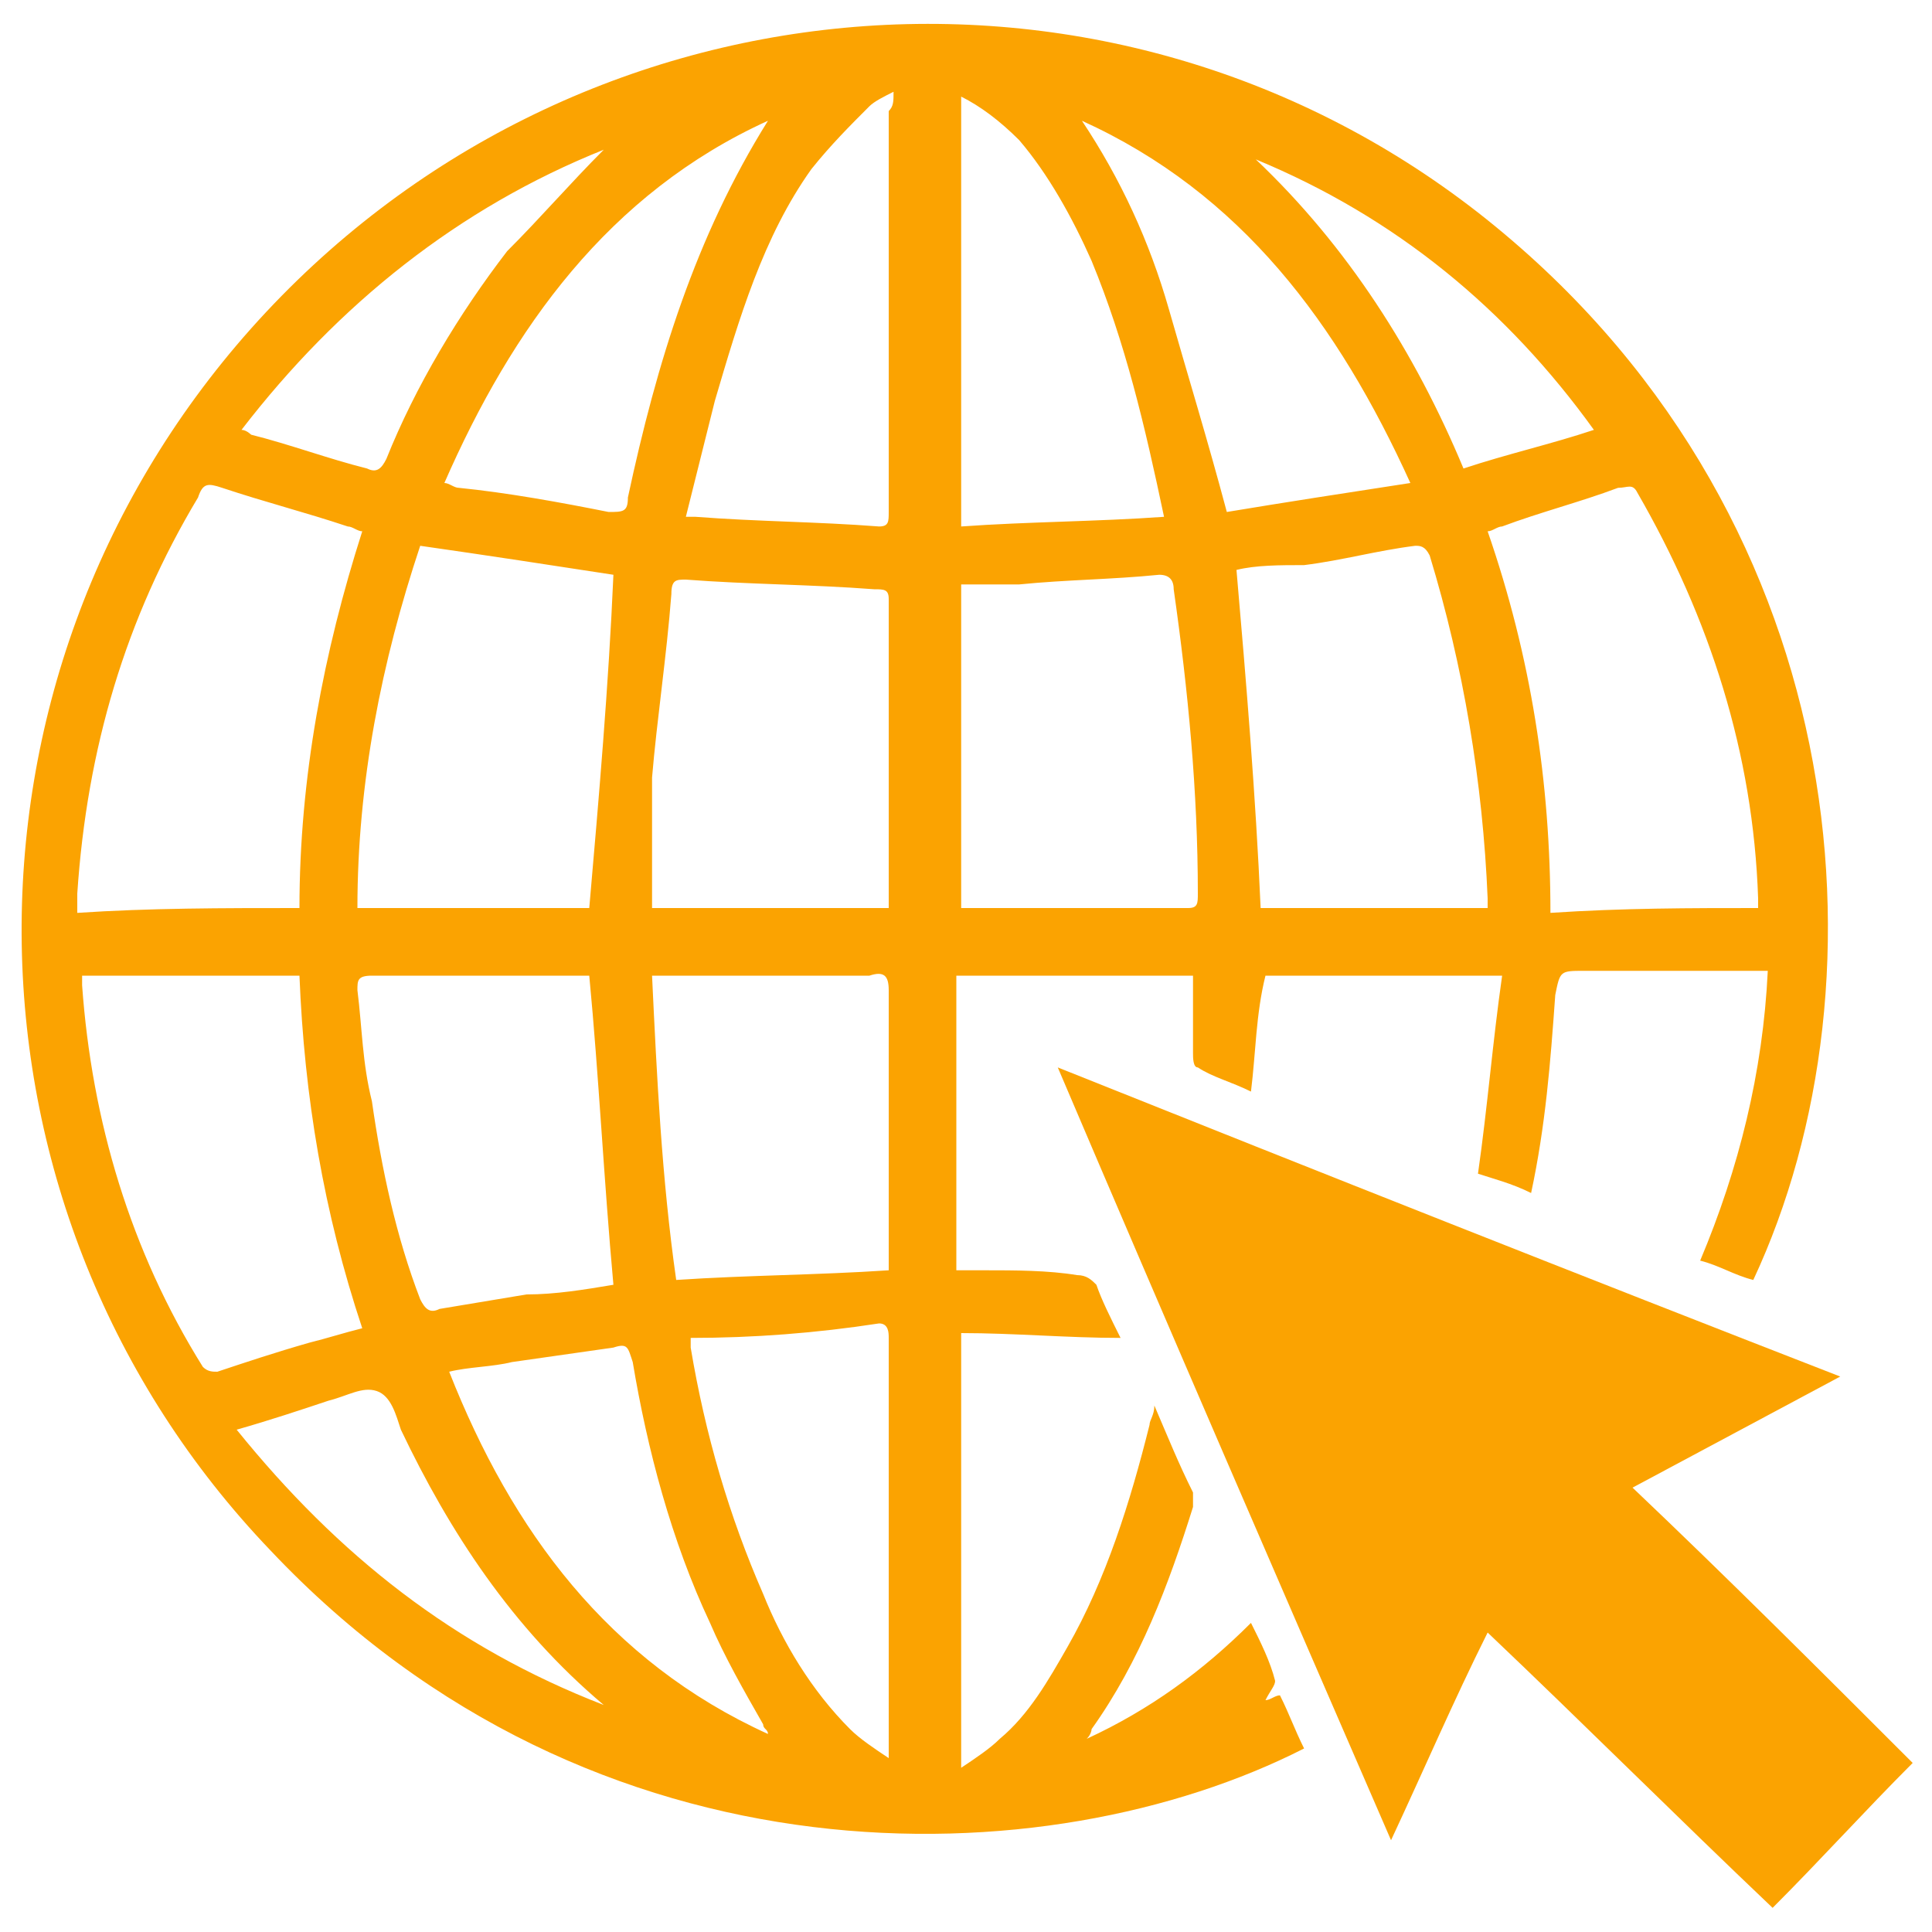
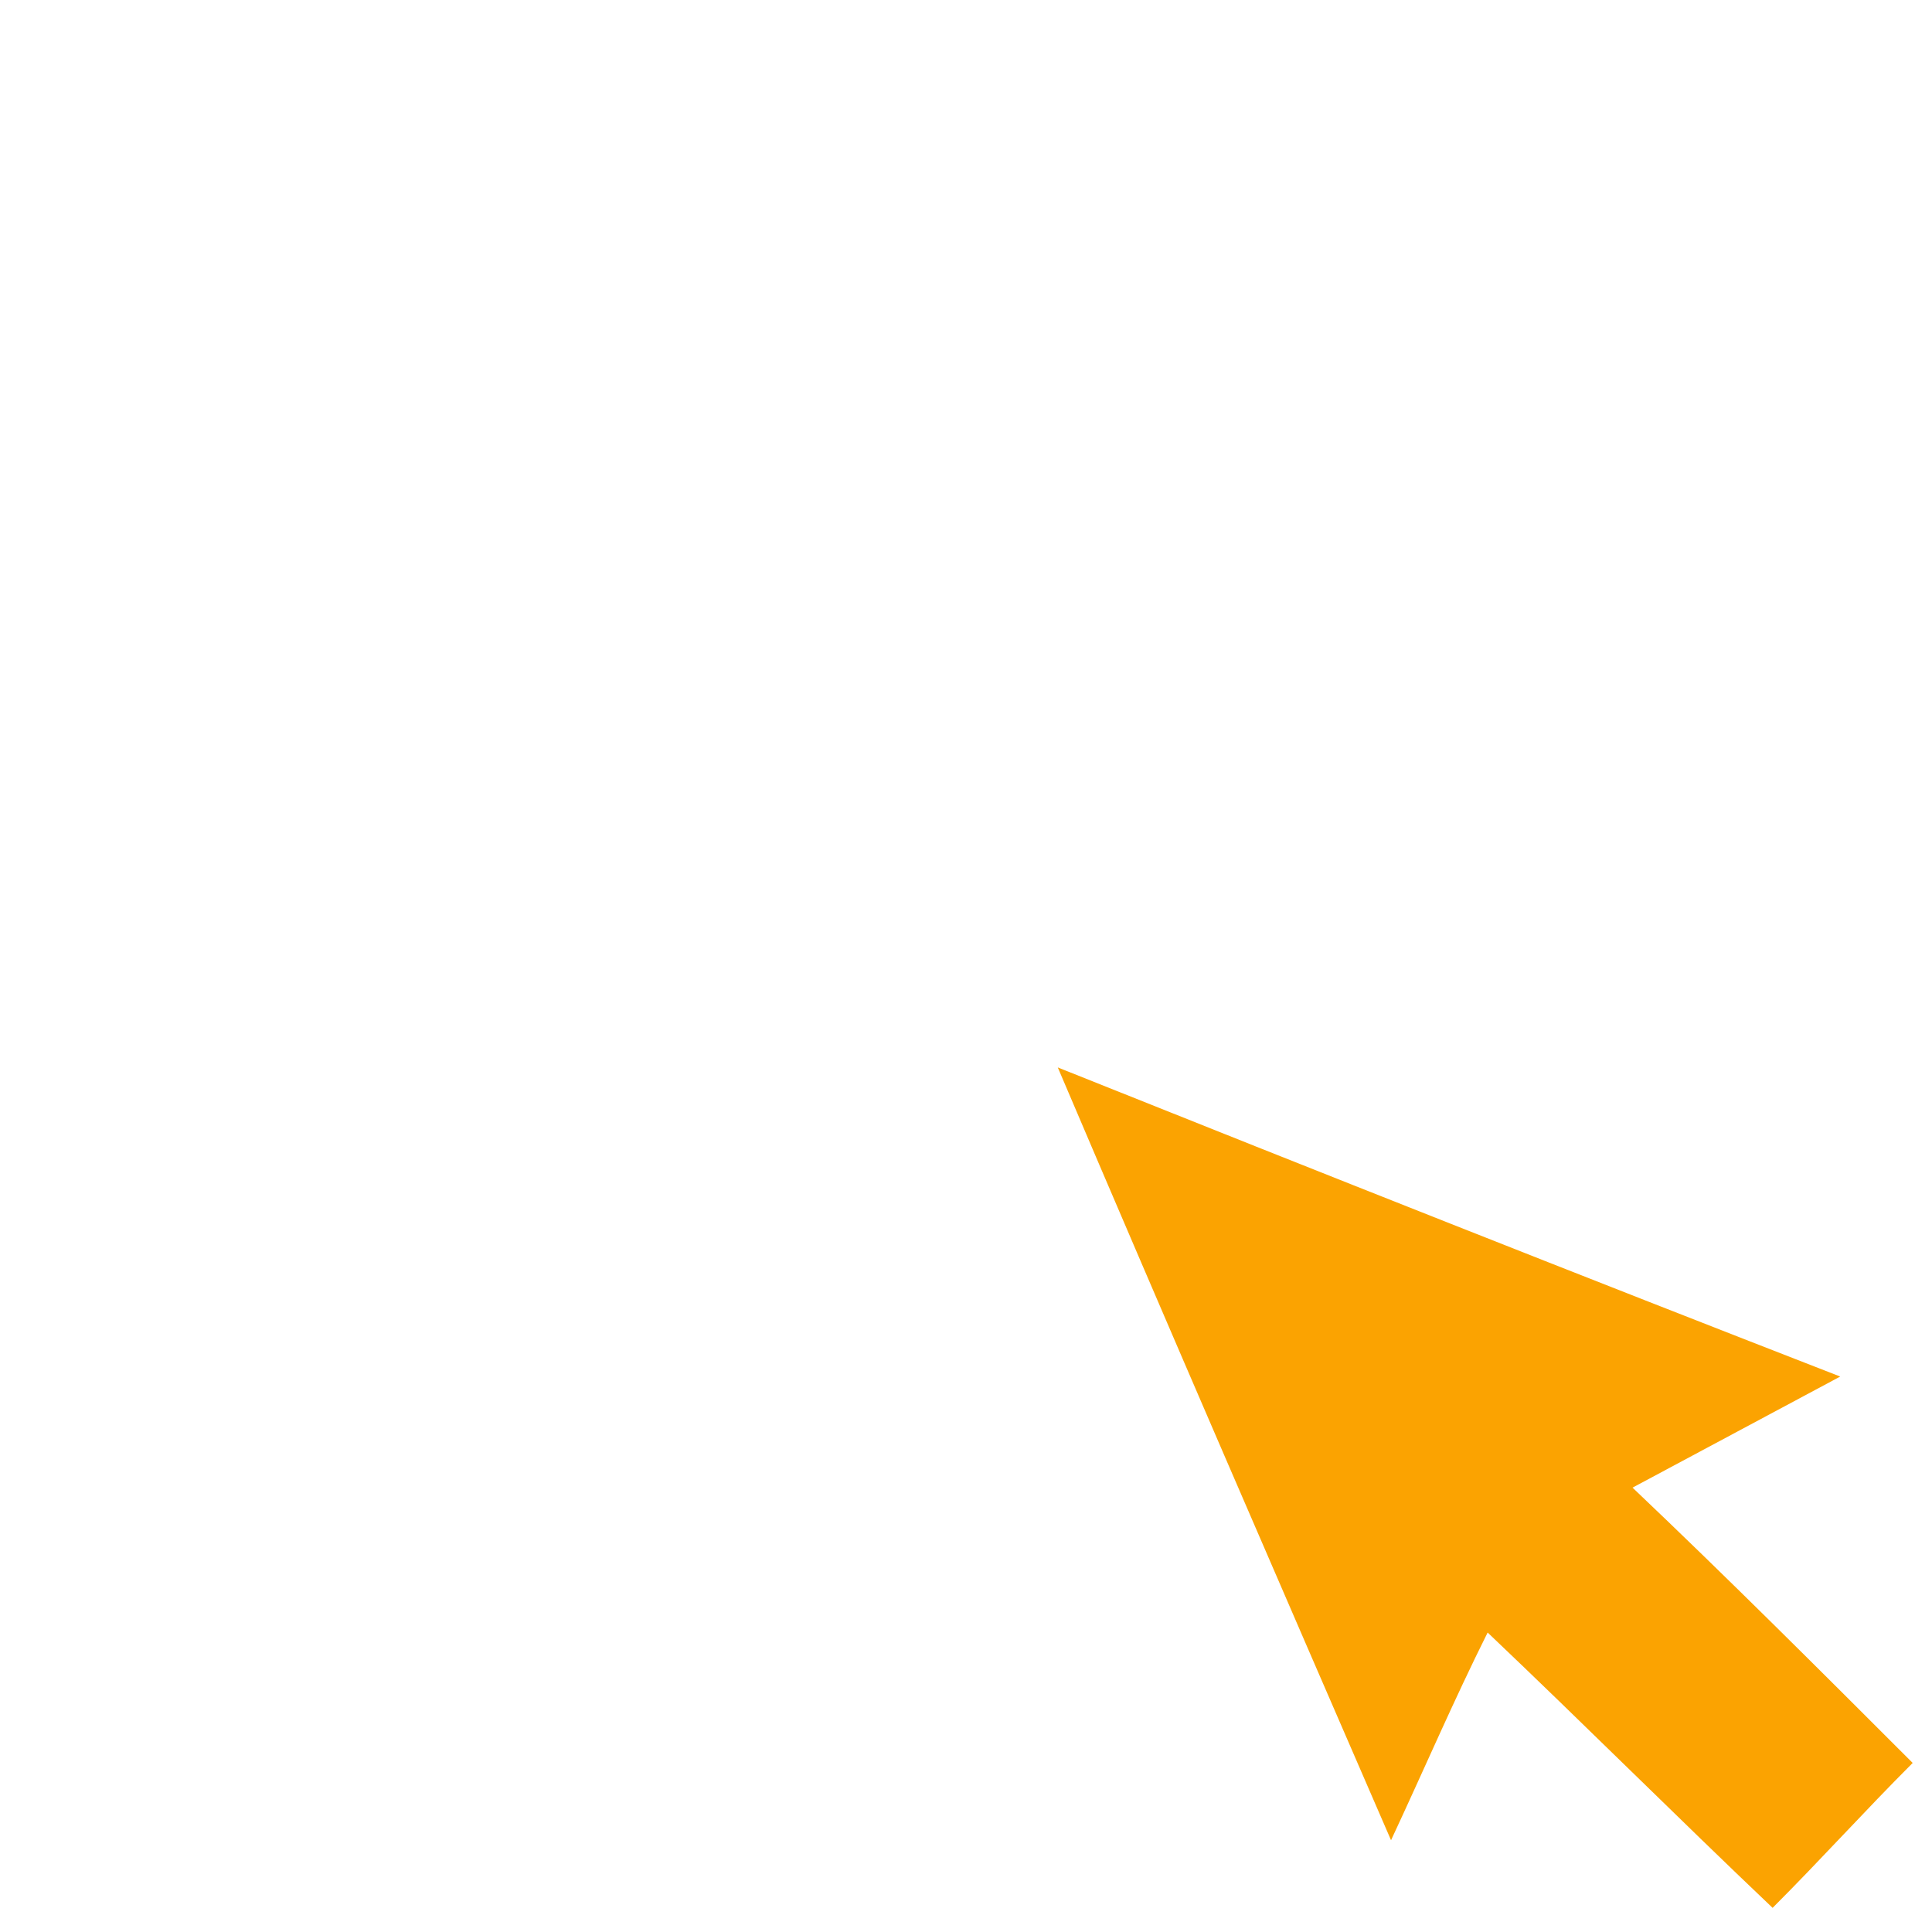
<svg xmlns="http://www.w3.org/2000/svg" version="1.1" id="Camada_1" x="0px" y="0px" viewBox="0 0 40 40" style="enable-background:new 0 0 40 40;" xml:space="preserve">
  <style type="text/css">
	.st0{fill:#FBA301;}
</style>
  <g>
-     <path class="st0" d="M25.9,22.6c-0.4-0.2-0.8-0.3-1.1-0.5c-0.1,0-0.1-0.2-0.1-0.3c0-0.4,0-0.9,0-1.3c0-0.1,0-0.2,0-0.3   c-1.6,0-3.3,0-4.9,0c0,2,0,4,0,6.1c0.2,0,0.4,0,0.6,0c0.6,0,1.3,0,1.9,0.1c0.2,0,0.3,0.1,0.4,0.2c0.1,0.3,0.3,0.7,0.5,1.1   c-1.1,0-2.2-0.1-3.3-0.1c0,3,0,5.9,0,9c0.3-0.2,0.6-0.4,0.8-0.6c0.6-0.5,1-1.2,1.4-1.9c0.8-1.4,1.3-3,1.7-4.6   c0-0.1,0.1-0.2,0.1-0.4c0.3,0.7,0.5,1.2,0.8,1.8c0,0.1,0,0.2,0,0.3c-0.5,1.6-1.1,3.2-2.1,4.6c0,0,0,0.1-0.1,0.2   c1.3-0.6,2.4-1.4,3.4-2.4c0.2,0.4,0.4,0.8,0.5,1.2c0,0.1-0.1,0.2-0.2,0.4c0.1,0,0.2-0.1,0.3-0.1c0.2,0.4,0.3,0.7,0.5,1.1   c-5.3,2.7-14.7,3-21.4-4.1c-6.7-7-6.9-18-0.4-25.3c6.6-7.4,17.7-8.4,25.4-2.4c7.8,6.1,8.6,15.9,5.7,22.1c-0.4-0.1-0.7-0.3-1.1-0.4   c0.8-1.9,1.3-3.9,1.4-6c-0.7,0-1.5,0-2.2,0c-0.5,0-1,0-1.6,0c-0.5,0-0.5,0-0.6,0.5c-0.1,1.4-0.2,2.7-0.5,4.1   c-0.4-0.2-0.8-0.3-1.1-0.4c0.2-1.4,0.3-2.7,0.5-4.1c-1.7,0-3.3,0-4.9,0C26,21,26,21.8,25.9,22.6z M6.2,18.8c0-2.7,0.5-5.3,1.3-7.8   c-0.1,0-0.2-0.1-0.3-0.1c-0.9-0.3-1.7-0.5-2.6-0.8C4.3,10,4.2,10,4.1,10.3c-1.5,2.5-2.3,5.2-2.5,8.2c0,0.1,0,0.2,0,0.4   C3.1,18.8,4.6,18.8,6.2,18.8z M25.6,11.8c0.2,2.3,0.4,4.7,0.5,7c1.5,0,3.1,0,4.7,0c0-0.1,0-0.2,0-0.2c-0.1-2.4-0.5-4.8-1.2-7.1   c-0.1-0.2-0.2-0.2-0.3-0.2c-0.8,0.1-1.5,0.3-2.3,0.4C26.5,11.7,26,11.7,25.6,11.8z M8.7,11.3c-0.8,2.4-1.3,4.9-1.3,7.5   c1.6,0,3.2,0,4.8,0c0.2-2.3,0.4-4.6,0.5-6.9C11.4,11.7,10.1,11.5,8.7,11.3z M36.4,18.8c0-0.1,0-0.2,0-0.2c-0.1-3-1-5.8-2.5-8.4   c-0.1-0.2-0.2-0.1-0.4-0.1c-0.8,0.3-1.6,0.5-2.4,0.8c-0.1,0-0.2,0.1-0.3,0.1c0.9,2.6,1.3,5.2,1.3,7.9C33.6,18.8,35,18.8,36.4,18.8z    M1.7,20.2c0,0.1,0,0.1,0,0.2c0.2,2.8,1,5.5,2.5,7.9c0.1,0.1,0.2,0.1,0.3,0.1c0.6-0.2,1.2-0.4,1.9-0.6c0.4-0.1,0.7-0.2,1.1-0.3   c-0.8-2.4-1.2-4.8-1.3-7.3C4.6,20.2,3.2,20.2,1.7,20.2z M19.9,18.8C19.9,18.8,19.9,18.8,19.9,18.8c1.6,0,3.2,0,4.7,0   c0.2,0,0.2-0.1,0.2-0.3c0-2.1-0.2-4.2-0.5-6.3c0-0.2-0.1-0.3-0.3-0.3c-1,0.1-1.9,0.1-2.9,0.2c-0.4,0-0.8,0-1.2,0   C19.9,14.4,19.9,16.6,19.9,18.8z M13.5,18.8c1.7,0,3.3,0,4.9,0c0-0.1,0-0.1,0-0.2c0-2.1,0-4.2,0-6.2c0-0.2-0.1-0.2-0.3-0.2   c-1.3-0.1-2.6-0.1-3.9-0.2c-0.2,0-0.3,0-0.3,0.3c-0.1,1.3-0.3,2.6-0.4,3.8C13.5,16.9,13.5,17.9,13.5,18.8z M12.7,26.6   c-0.2-2.2-0.3-4.3-0.5-6.4c-0.3,0-0.7,0-1.1,0c-1.1,0-2.3,0-3.4,0c-0.3,0-0.3,0.1-0.3,0.3c0.1,0.8,0.1,1.5,0.3,2.3   c0.2,1.4,0.5,2.8,1,4.1c0.1,0.2,0.2,0.3,0.4,0.2c0.6-0.1,1.2-0.2,1.8-0.3C11.5,26.8,12.1,26.7,12.7,26.6z M13.5,20.2   c0.1,2.1,0.2,4.2,0.5,6.3c1.5-0.1,2.9-0.1,4.4-0.2c0-0.1,0-0.3,0-0.4c0-1.8,0-3.6,0-5.4c0-0.3-0.1-0.4-0.4-0.3c-1.2,0-2.4,0-3.6,0   C14.2,20.2,13.9,20.2,13.5,20.2z M14.3,27.7c0,0.1,0,0.2,0,0.2c0.3,1.8,0.8,3.5,1.5,5.1c0.4,1,1,2,1.8,2.8c0.2,0.2,0.5,0.4,0.8,0.6   c0-0.2,0-0.3,0-0.4c0-1.6,0-3.2,0-4.8c0-1.2,0-2.3,0-3.5c0-0.1,0-0.3-0.2-0.3C16.9,27.6,15.6,27.7,14.3,27.7z M19.9,2   c0,3,0,5.9,0,8.9c1.4-0.1,2.8-0.1,4.2-0.2c-0.4-1.9-0.8-3.6-1.5-5.3c-0.4-0.9-0.9-1.8-1.5-2.5C20.7,2.5,20.3,2.2,19.9,2z M18.5,1.9   c-0.2,0.1-0.4,0.2-0.5,0.3c-0.4,0.4-0.8,0.8-1.2,1.3c-1,1.4-1.5,3.1-2,4.8c-0.2,0.8-0.4,1.6-0.6,2.4c0.1,0,0.1,0,0.2,0   c1.3,0.1,2.5,0.1,3.8,0.2c0.2,0,0.2-0.1,0.2-0.3c0-1.3,0-2.6,0-3.9c0-1.5,0-2.9,0-4.4C18.5,2.2,18.5,2.1,18.5,1.9z M15.9,35.9   c0-0.1-0.1-0.1-0.1-0.2c-0.4-0.7-0.8-1.4-1.1-2.1c-0.8-1.7-1.3-3.6-1.6-5.4c-0.1-0.3-0.1-0.4-0.4-0.3c-0.7,0.1-1.4,0.2-2.1,0.3   c-0.4,0.1-0.9,0.1-1.3,0.2C10.6,31.7,12.6,34.4,15.9,35.9z M15.9,2.5C12.6,4,10.6,6.8,9.2,10c0.1,0,0.2,0.1,0.3,0.1   c1,0.1,2.1,0.3,3.1,0.5c0.3,0,0.4,0,0.4-0.3C13.6,7.5,14.4,4.9,15.9,2.5z M22.4,2.5c0.8,1.2,1.4,2.5,1.8,3.9   c0.4,1.4,0.8,2.7,1.2,4.2c1.2-0.2,2.5-0.4,3.8-0.6C27.7,6.7,25.7,4,22.4,2.5z M12.5,3.1C9.5,4.3,7,6.3,5,8.9C5.1,8.9,5.2,9,5.2,9   C6,9.2,6.8,9.5,7.6,9.7c0.2,0.1,0.3,0,0.4-0.2c0.6-1.5,1.5-3,2.5-4.3C11.2,4.5,11.8,3.8,12.5,3.1z M12.5,35.3   C12.5,35.3,12.5,35.3,12.5,35.3c-1.9-1.6-3.2-3.6-4.2-5.7c-0.1-0.3-0.2-0.7-0.5-0.8c-0.3-0.1-0.6,0.1-1,0.2   c-0.6,0.2-1.2,0.4-1.9,0.6C7,32.2,9.4,34.1,12.5,35.3z M26,3.3c1.9,1.8,3.3,4,4.3,6.4c0.9-0.3,1.8-0.5,2.7-0.8   C31.2,6.4,28.9,4.5,26,3.3z" />
    <path class="st0" d="M21.9,22.1c5.5,2.2,10.8,4.3,16.2,6.4c-1.5,0.8-2.8,1.5-4.3,2.3c2,1.9,3.9,3.8,5.8,5.7c-1,1-1.9,2-2.9,3   c-2-1.9-3.9-3.8-5.9-5.7c-0.7,1.4-1.3,2.8-2,4.3C26.5,32.8,24.2,27.5,21.9,22.1z" />
  </g>
</svg>